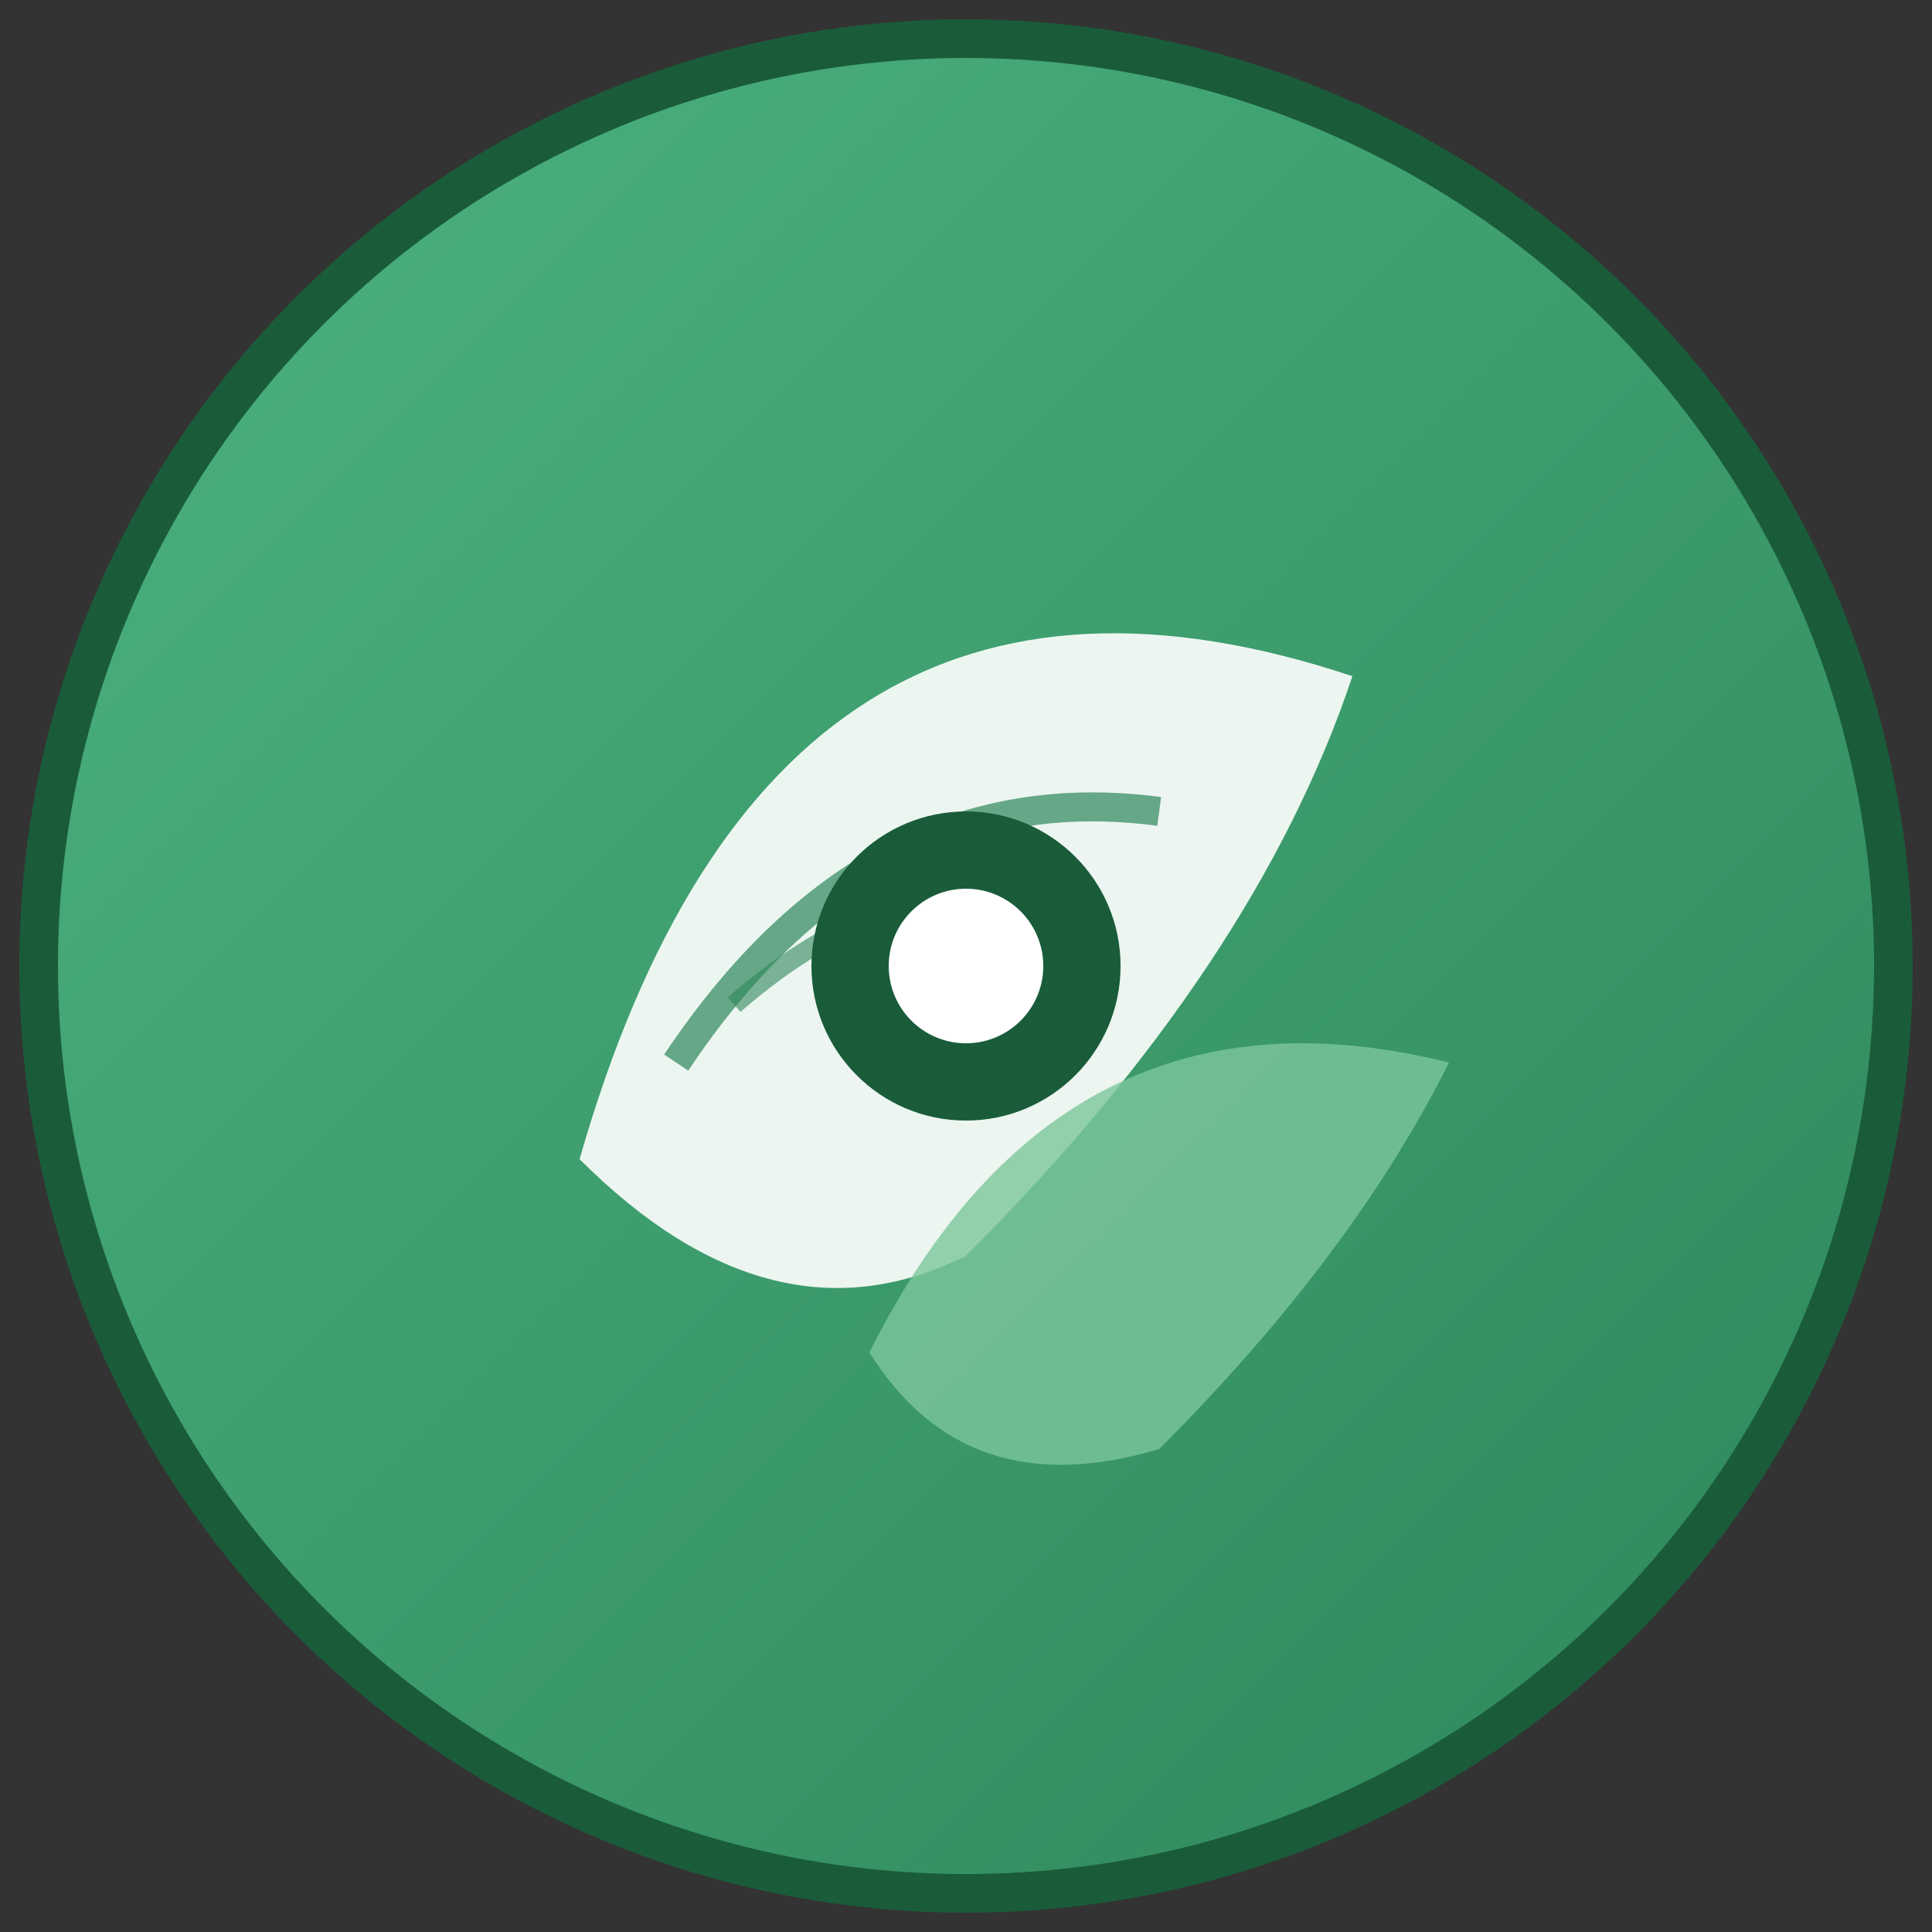
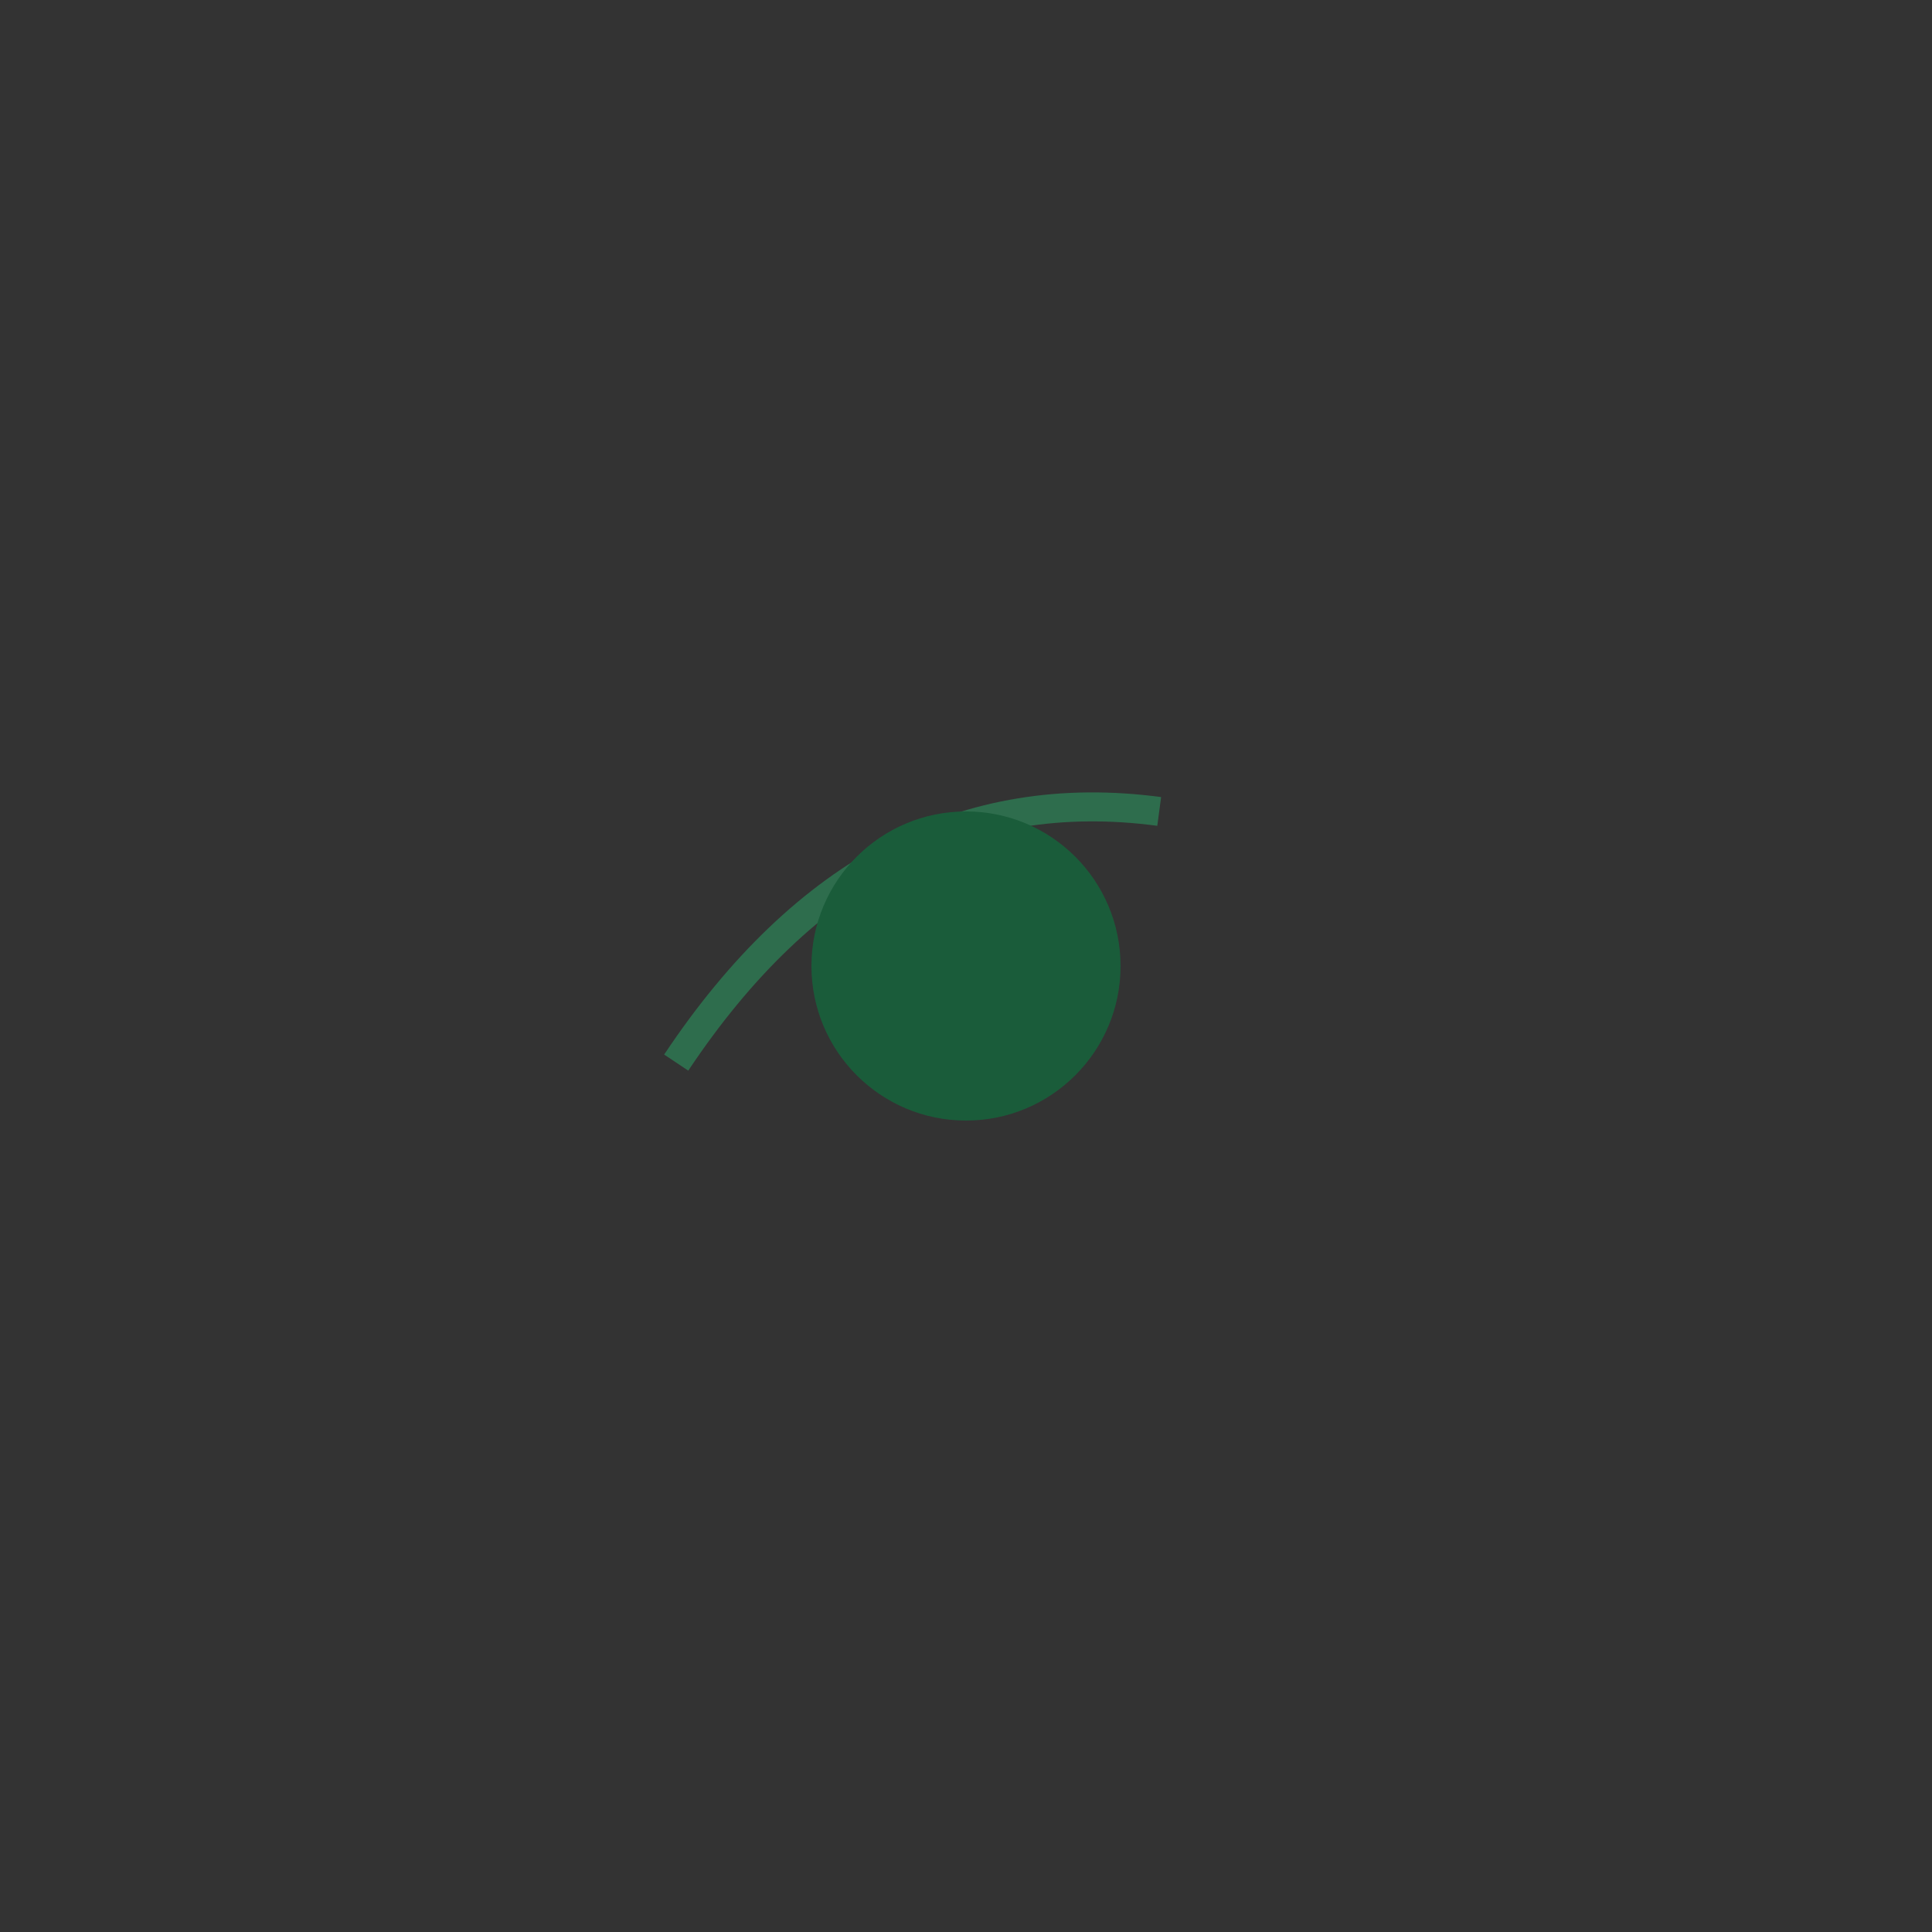
<svg xmlns="http://www.w3.org/2000/svg" viewBox="0 0 100 100" fill="none">
  <rect x="0" y="0" width="100" height="100" fill="#333333" stroke="none" />
  <defs>
    <linearGradient id="leafGradient" x1="0%" y1="0%" x2="100%" y2="100%">
      <stop offset="0%" style="stop-color:#4db380;stop-opacity:1" />
      <stop offset="100%" style="stop-color:#2d8659;stop-opacity:1" />
    </linearGradient>
  </defs>
-   <circle cx="50" cy="50" r="48" fill="url(#leafGradient)" stroke="#1a5c3a" stroke-width="2" />
-   <path d="M30 60 Q40 25 70 35 Q65 50 50 65 Q40 70 30 60 Z" fill="#ffffff" opacity="0.9" />
  <path d="M35 55 Q45 40 60 42" stroke="#2d8659" stroke-width="1.5" fill="none" opacity="0.7" />
-   <path d="M38 52 Q46 45 55 46" stroke="#2d8659" stroke-width="1" fill="none" opacity="0.6" />
-   <path d="M45 70 Q55 50 75 55 Q70 65 60 75 Q50 78 45 70 Z" fill="#7cc69b" opacity="0.8" />
  <circle cx="50" cy="50" r="8" fill="#1a5c3a" />
-   <circle cx="50" cy="50" r="4" fill="#ffffff" />
</svg>